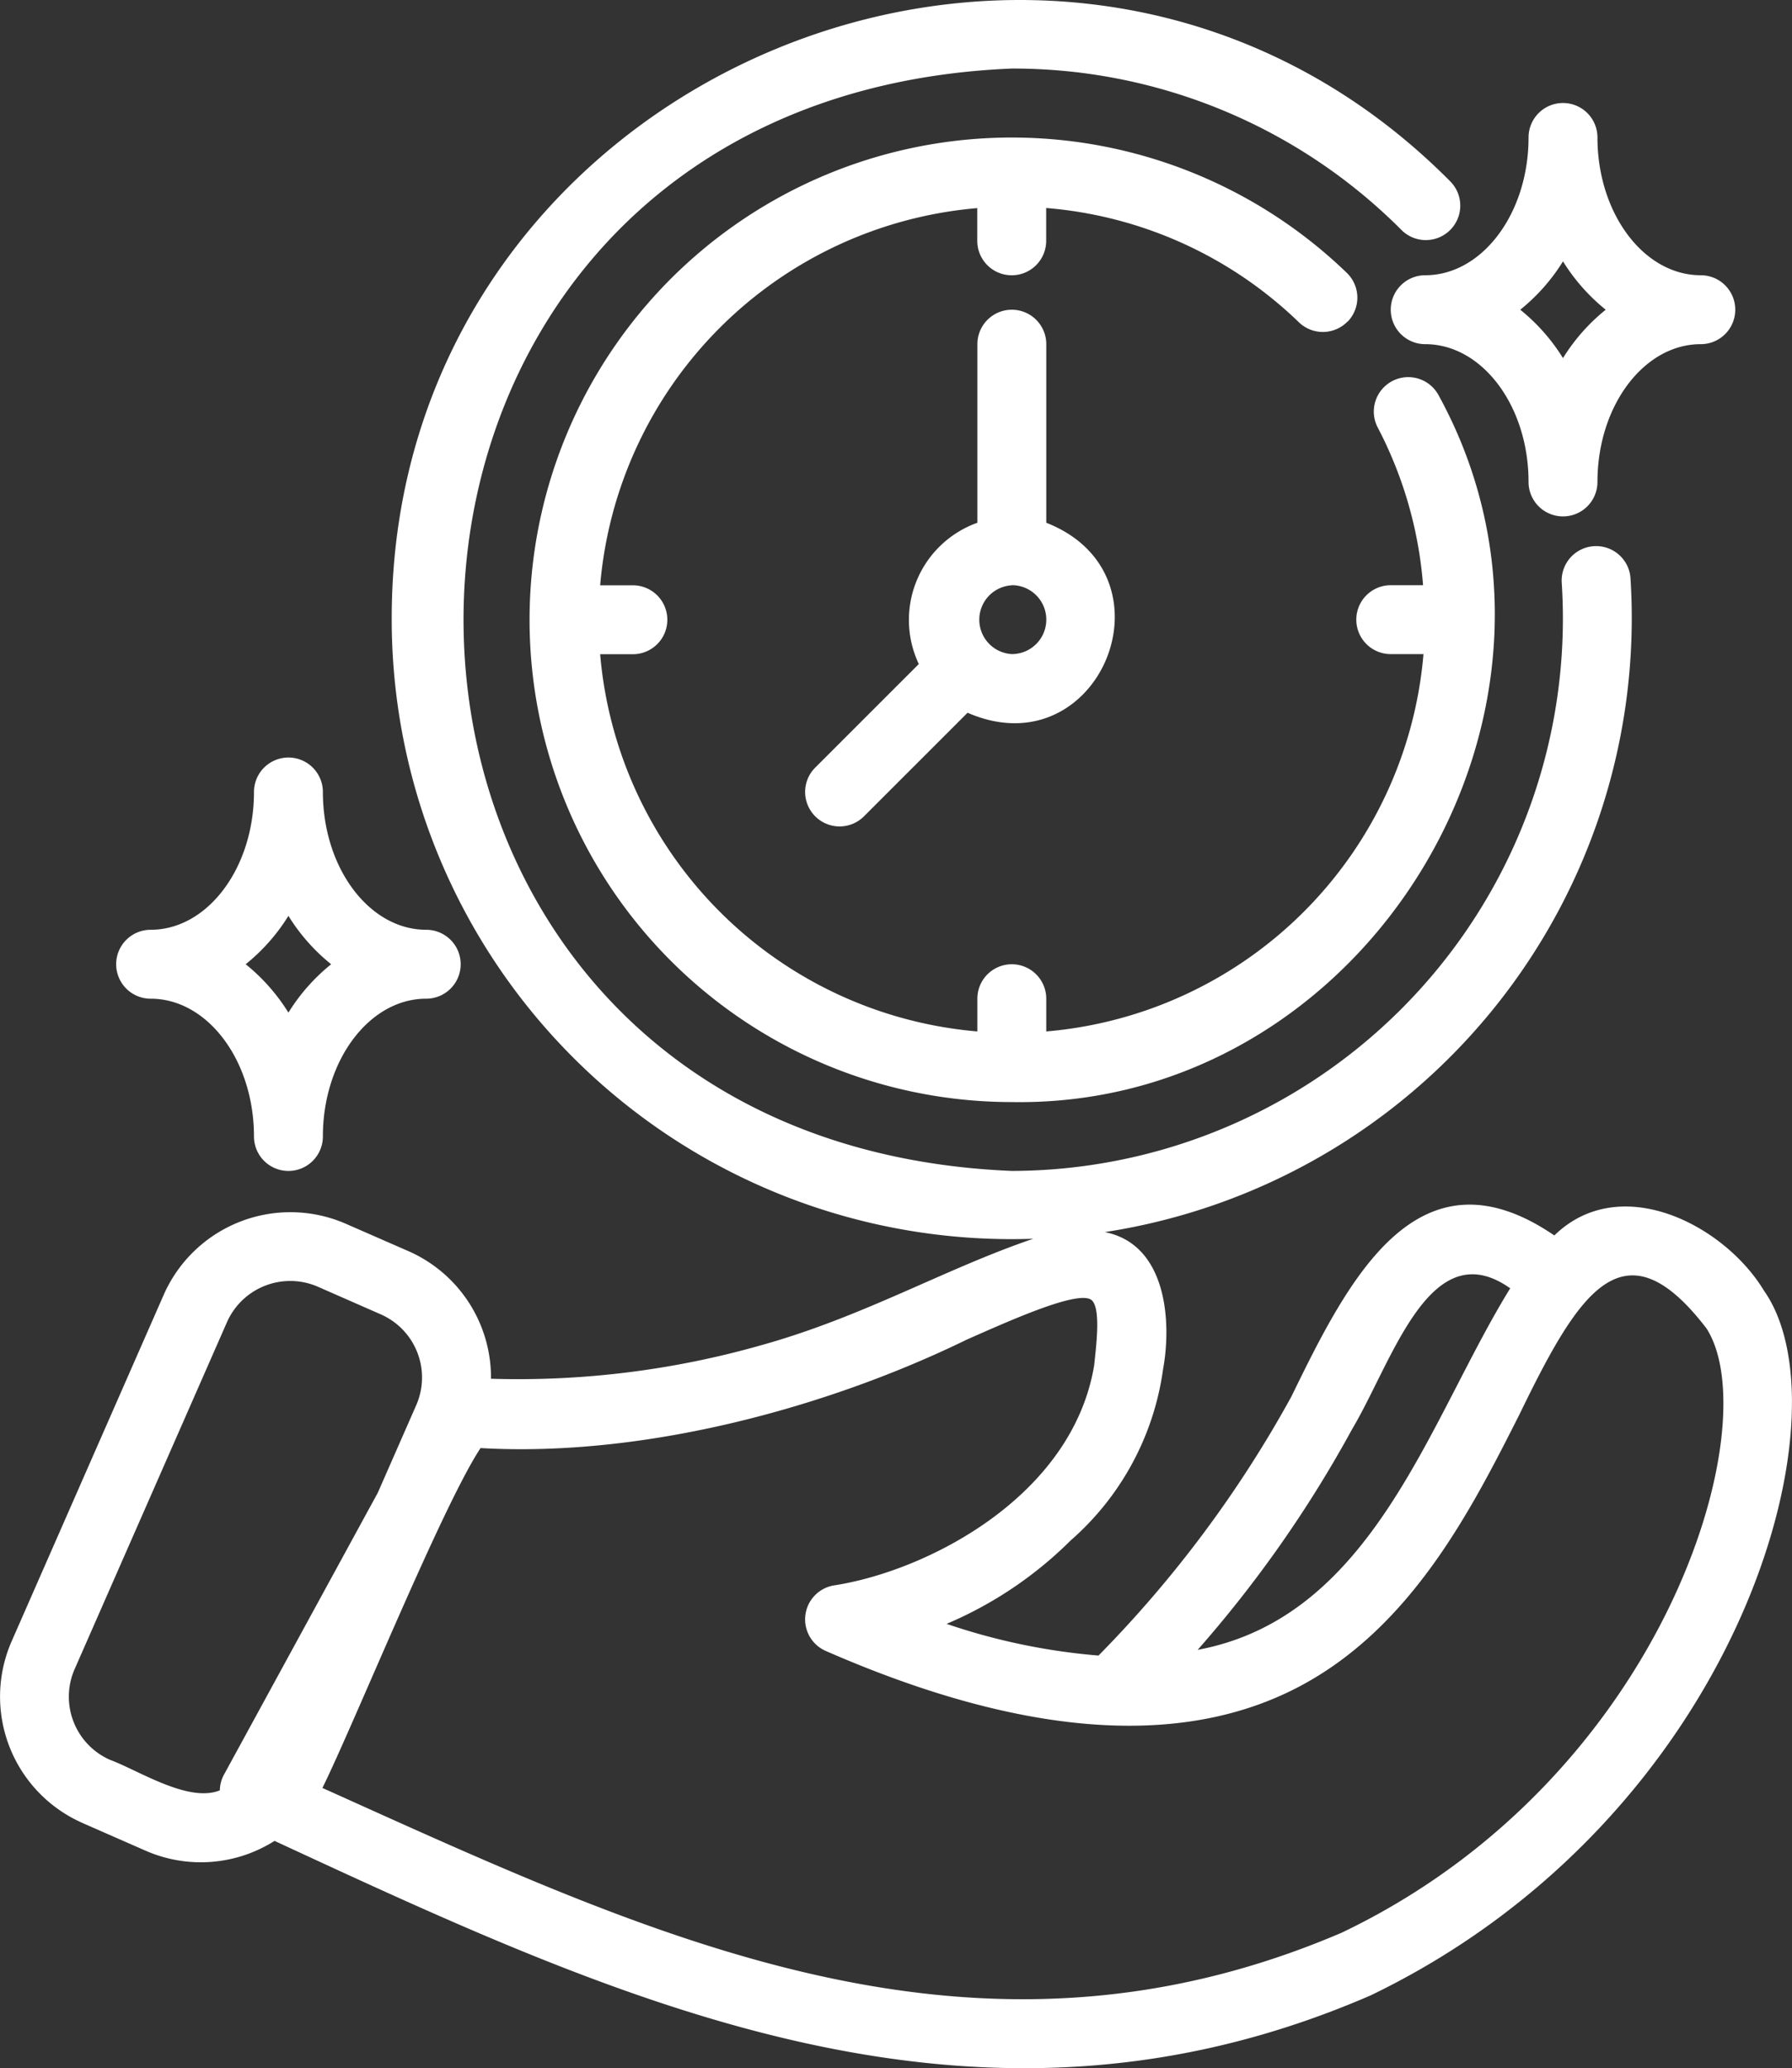
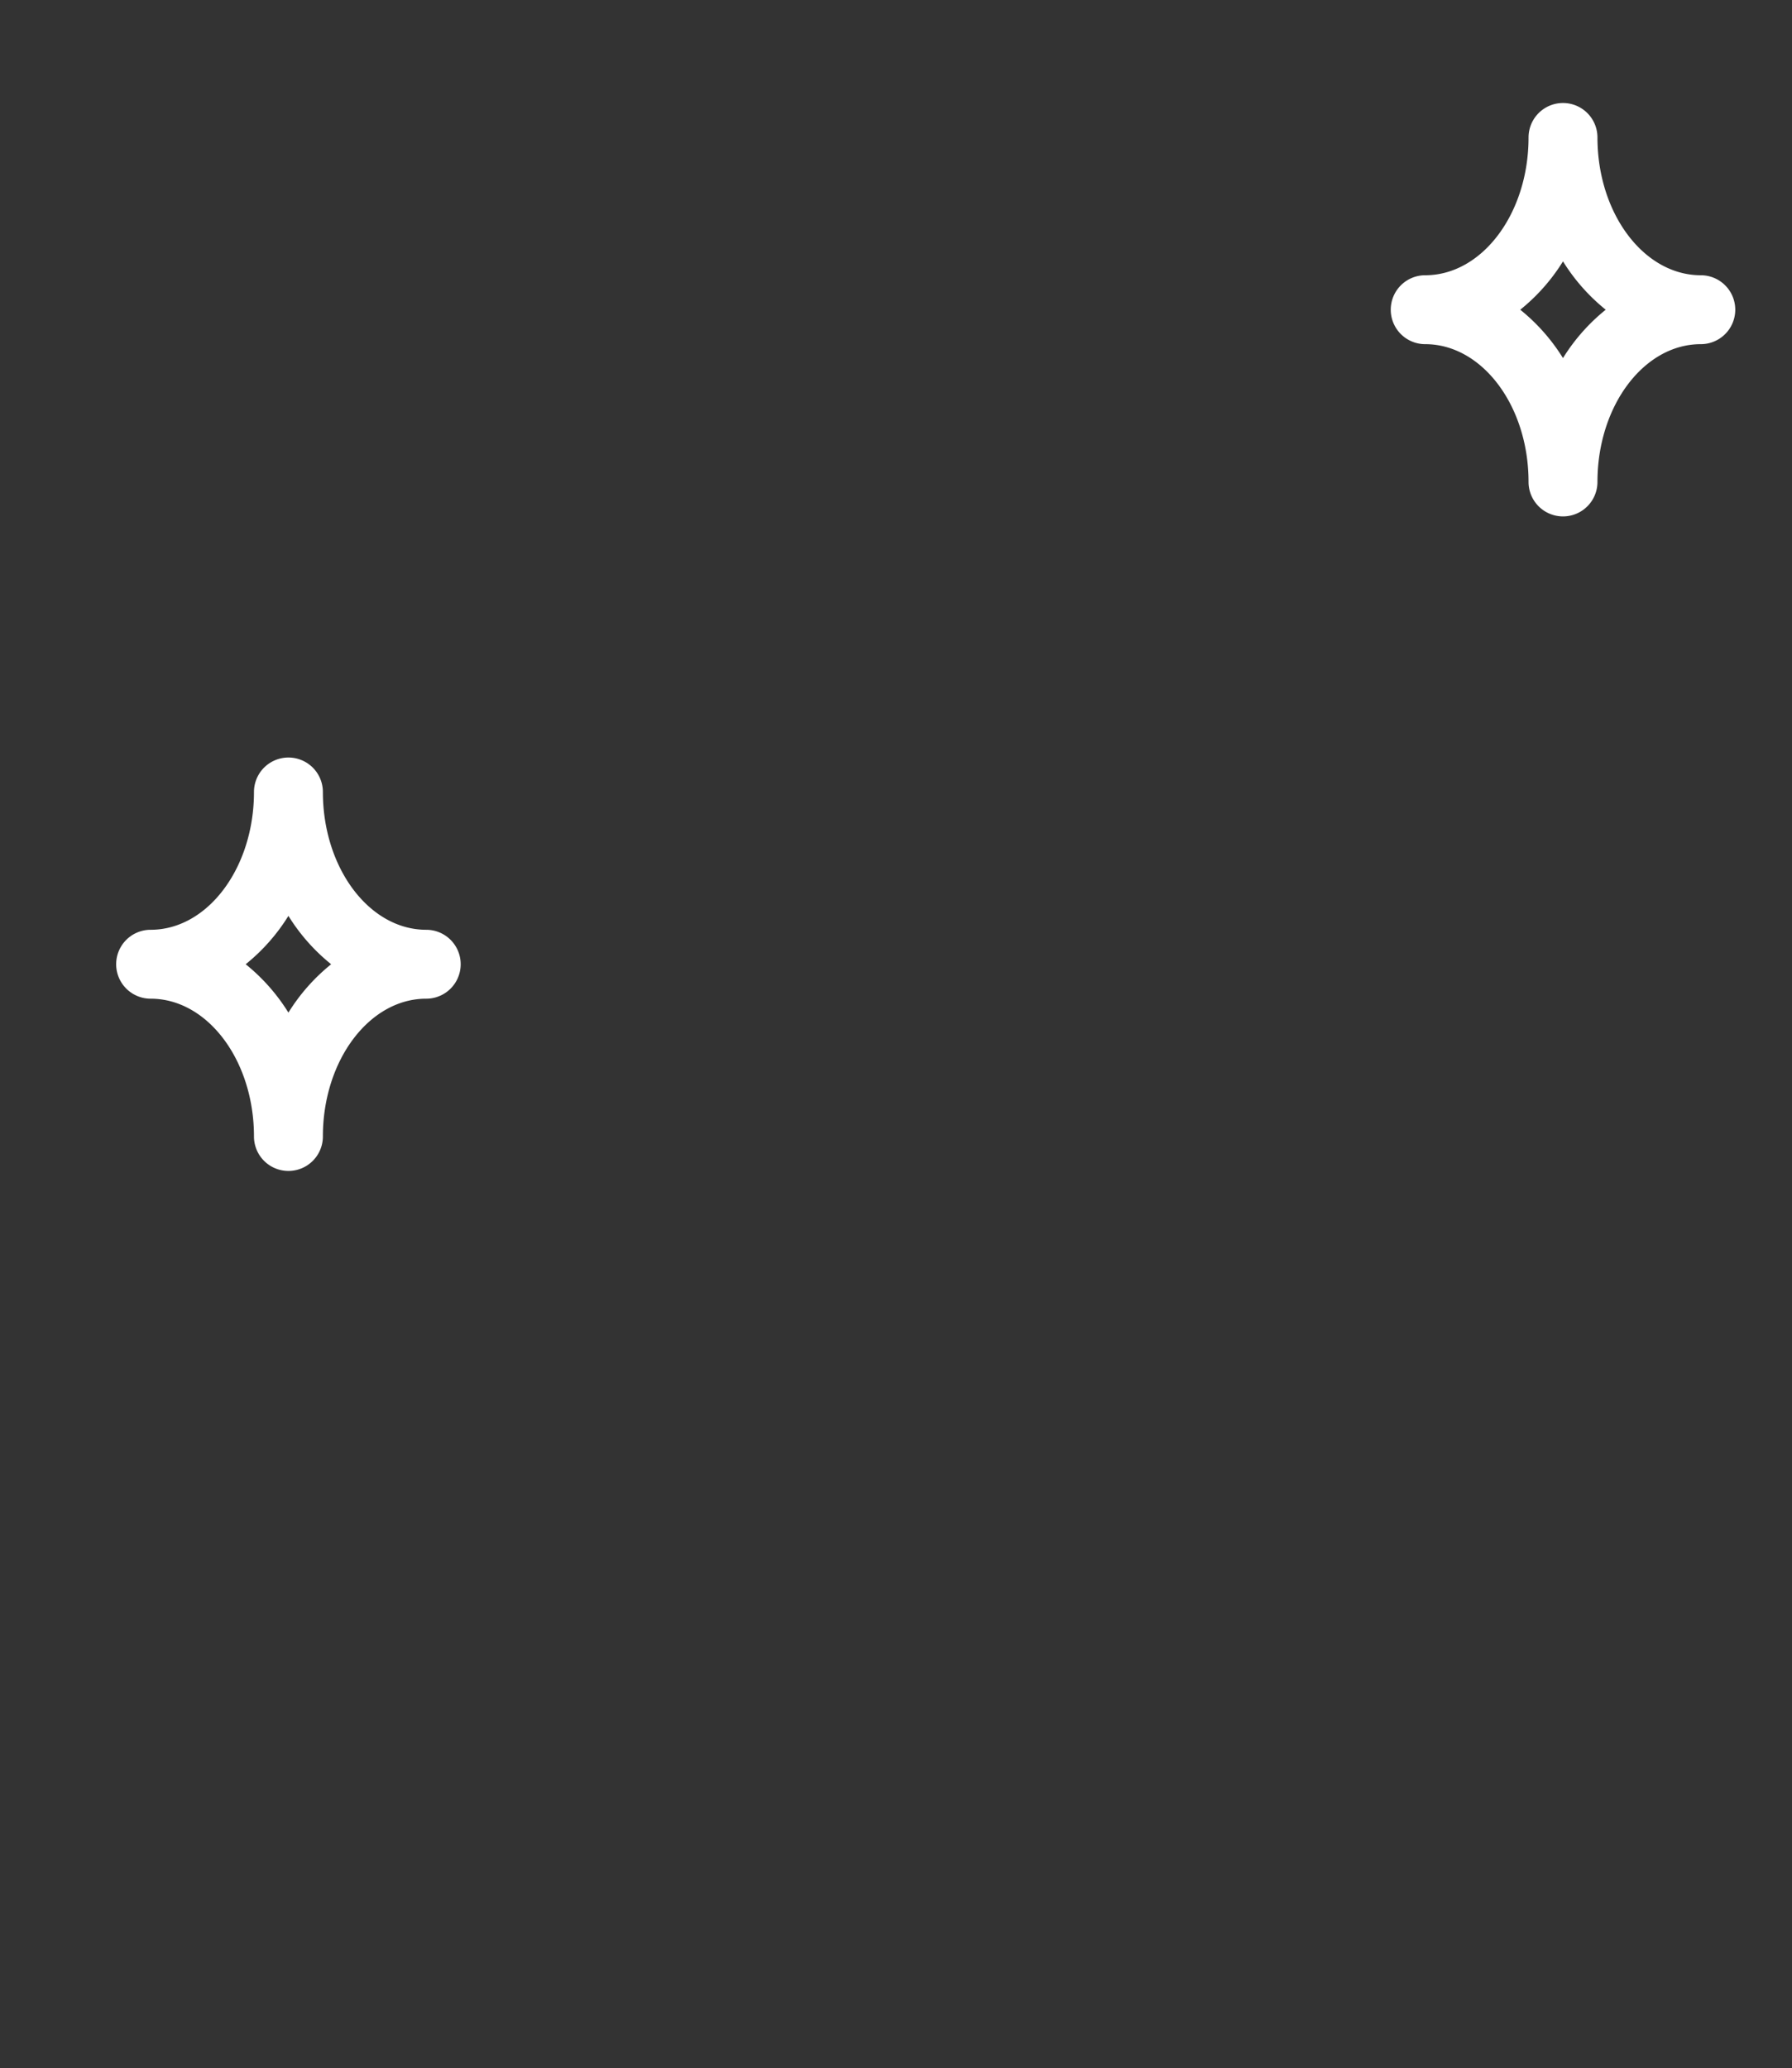
<svg xmlns="http://www.w3.org/2000/svg" width="68.992" height="79.623" viewBox="0 0 68.992 79.623">
  <rect x="0" y="0" width="68.992" height="79.623" fill="#333333" stroke="none" />
  <g id="punctuality_icon" data-name="punctuality  icon" transform="translate(-5.99 -1.982)">
-     <path id="Path_51" data-name="Path 51" d="M52.861,13.061a1.326,1.326,0,0,0-.033-1.875,18.567,18.567,0,1,0-12.9,31.923c13.7.231,23.019-15.186,16.439-27.2a1.326,1.326,0,0,0-2.348,1.233,15.721,15.721,0,0,1,1.744,6.068H54.519a1.326,1.326,0,1,0,0,2.653h1.26A15.926,15.926,0,0,1,41.256,40.39V39.13a1.326,1.326,0,1,0-2.653,0v1.26A15.926,15.926,0,0,1,24.081,25.867h1.26a1.326,1.326,0,1,0,0-2.653h-1.26A15.925,15.925,0,0,1,38.6,8.692v1.26a1.326,1.326,0,1,0,2.653,0V8.688a15.828,15.828,0,0,1,9.73,4.4,1.326,1.326,0,0,0,1.875-.032Z" transform="translate(5.015 1.302)" fill="#fff" />
-     <path id="Path_52" data-name="Path 52" d="M29.751,30.478a1.326,1.326,0,0,0,1.875,0l3.989-3.989c5.08,2.214,8.159-5.3,3.031-7.314V12.3a1.326,1.326,0,1,0-2.653,0v6.875a3.973,3.973,0,0,0-2.255,5.439L29.751,28.6A1.326,1.326,0,0,0,29.751,30.478Zm7.569-8.9a1.326,1.326,0,0,1,0,2.653A1.326,1.326,0,0,1,37.32,21.583Z" transform="translate(7.626 2.933)" fill="#fff" />
-     <path id="Path_53" data-name="Path 53" d="M9.162,72.165l2.427,1.065a5.3,5.3,0,0,0,4.971-.375C29.924,79.042,43.506,85.424,58.768,78.8,72.951,71.951,77.256,56.423,73.9,51.667c-1.531-2.531-5.531-4.594-8.068-2.121-5.273-3.6-7.944,1.727-10.122,6.2a45.209,45.209,0,0,1-7.427,9.974A24.259,24.259,0,0,1,42.434,64.5a15.153,15.153,0,0,0,4.775-3.21,10.69,10.69,0,0,0,3.56-6.6c.332-1.81.149-4.8-2.245-5.273A23.917,23.917,0,0,0,68.761,24.2a1.327,1.327,0,0,0-2.645.211A21.263,21.263,0,0,1,44.945,47.062C16.8,45.9,16.8,5.786,44.945,4.621a21.106,21.106,0,0,1,15.017,6.231,1.326,1.326,0,0,0,1.875-1.875c-14.861-15-40.812-4.253-40.766,16.866a23.86,23.86,0,0,0,24.7,23.83c-3.43,1.167-6.525,3-10.478,4.1a34.177,34.177,0,0,1-10.4,1.29,5.314,5.314,0,0,0-3.17-4.909L19.29,49.09A5.332,5.332,0,0,0,12.3,51.815L6.436,65.175a5.314,5.314,0,0,0,2.727,6.989ZM58.049,57c1.565-2.634,3-7.6,6.084-5.419C60.989,56.672,58.864,64.241,52.1,65.5A46.655,46.655,0,0,0,58.049,57Zm-33.555.732c6.334.363,13.394-1.578,18.716-4.175,1.841-.816,4.363-1.935,4.818-1.512.35.336.163,1.768.088,2.5-.845,5.073-6.462,7.932-10.024,8.475a1.326,1.326,0,0,0-.309,2.523c7.657,3.35,13.852,3.779,18.41,1.273,4.219-2.317,6.483-6.791,8.3-10.387,2.275-4.687,3.995-7.475,7.194-3.308,2.367,3.666-1.554,17.3-14.041,23.268-14.226,6.092-26.552.137-39.243-5.572,1.216-2.464,4.61-10.849,6.088-13.085ZM8.864,66.241l5.866-13.36a2.664,2.664,0,0,1,3.495-1.362l2.427,1.066a2.655,2.655,0,0,1,1.363,3.495l-1.481,3.374L14.6,70.329a1.308,1.308,0,0,0-.146.58c-1.211.493-3.138-.773-4.228-1.174a2.655,2.655,0,0,1-1.363-3.493Z" transform="translate(0 0)" fill="#fff" />
    <path id="Path_54" data-name="Path 54" d="M58.429,12.926a1.326,1.326,0,0,0,1.326,1.326c2.194,0,3.979,2.379,3.979,5.305a1.326,1.326,0,0,0,2.653,0c0-2.926,1.785-5.305,3.979-5.305a1.326,1.326,0,0,0,0-2.653c-2.194,0-3.979-2.381-3.979-5.305a1.326,1.326,0,0,0-2.653,0c0,2.924-1.785,5.305-3.979,5.305A1.326,1.326,0,0,0,58.429,12.926Zm6.631-1.862a7.393,7.393,0,0,0,1.645,1.862,7.38,7.38,0,0,0-1.645,1.862,7.393,7.393,0,0,0-1.645-1.862A7.38,7.38,0,0,0,65.061,11.064ZM10.684,39.451c2.194,0,3.979,2.379,3.979,5.305a1.326,1.326,0,0,0,2.653,0c0-2.926,1.785-5.305,3.979-5.305a1.326,1.326,0,1,0,0-2.653c-2.194,0-3.979-2.381-3.979-5.305a1.326,1.326,0,0,0-2.653,0c0,2.924-1.785,5.305-3.979,5.305A1.326,1.326,0,0,0,10.684,39.451Zm5.305-3.188a7.392,7.392,0,0,0,1.645,1.862,7.38,7.38,0,0,0-1.645,1.862,7.393,7.393,0,0,0-1.645-1.862A7.38,7.38,0,0,0,15.989,36.263Z" transform="translate(1.105 0.98)" fill="#fff" />
  </g>
</svg>